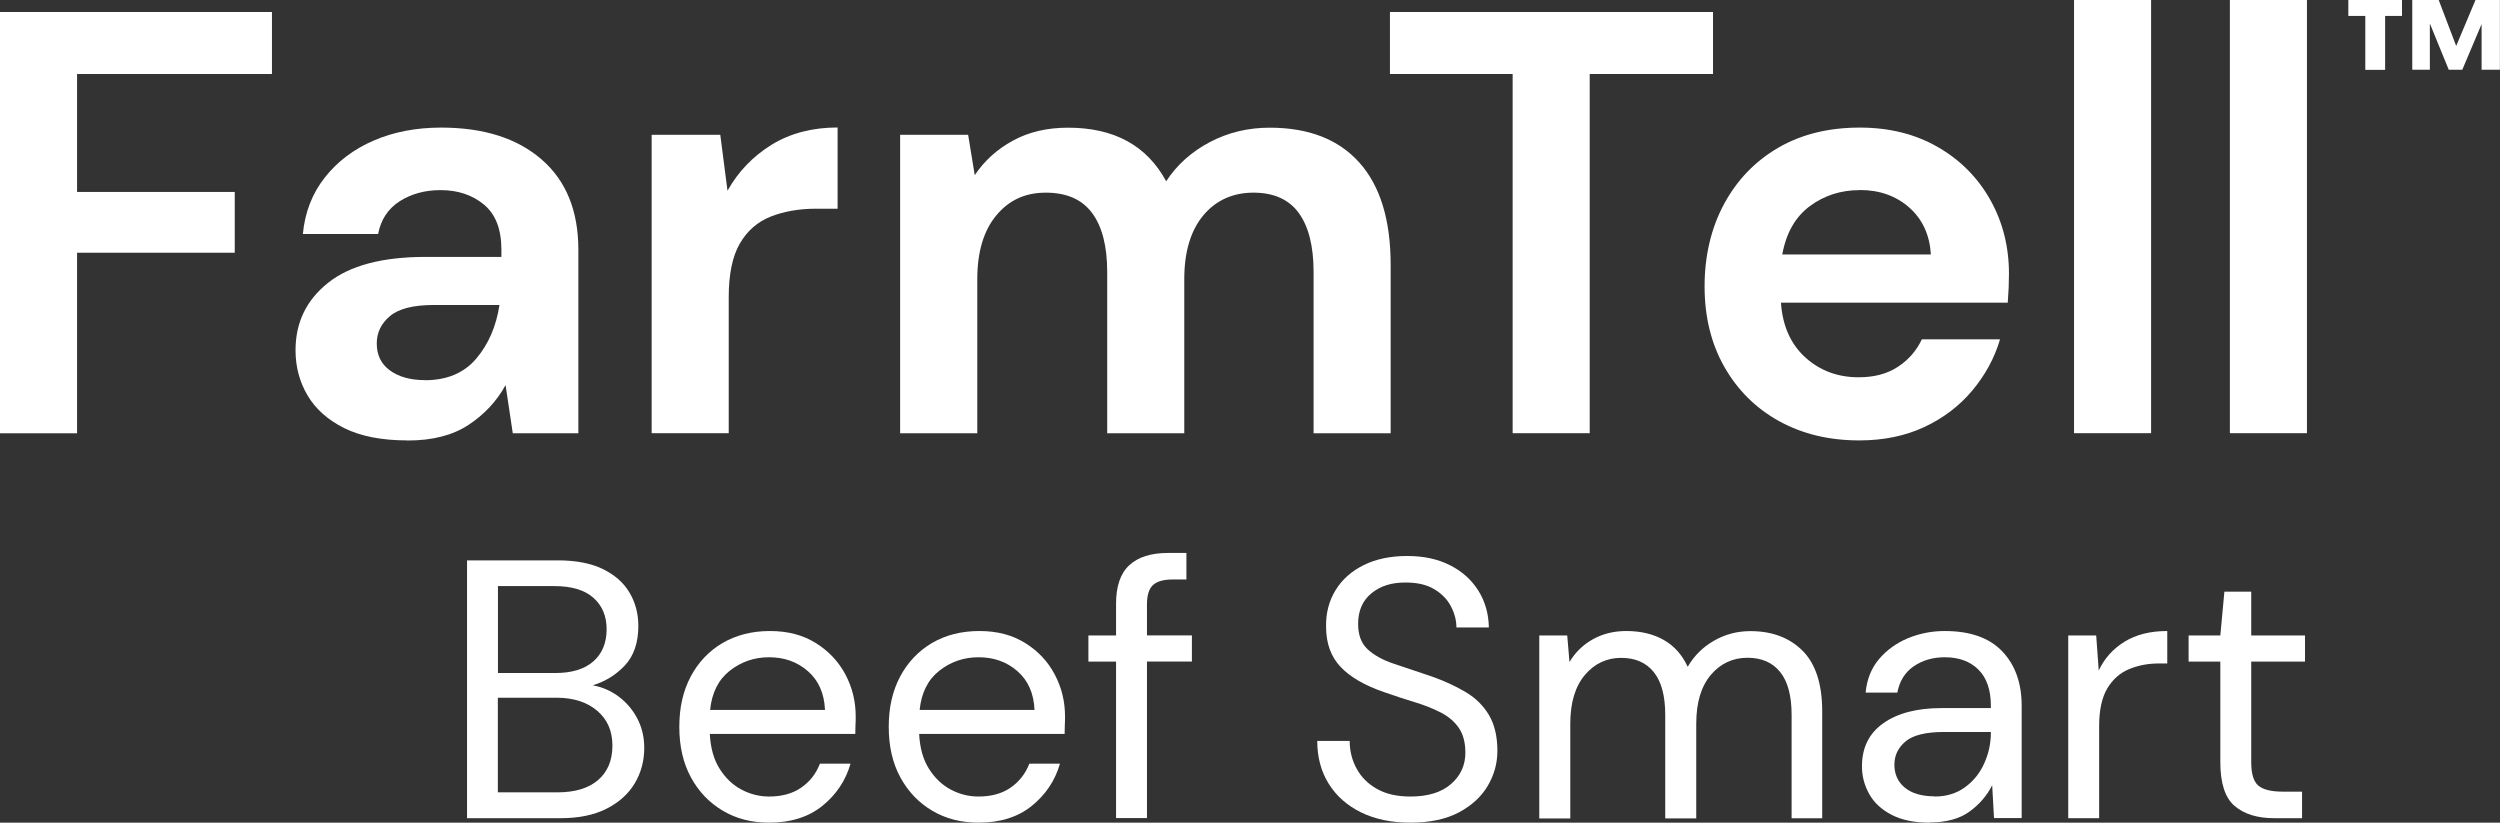
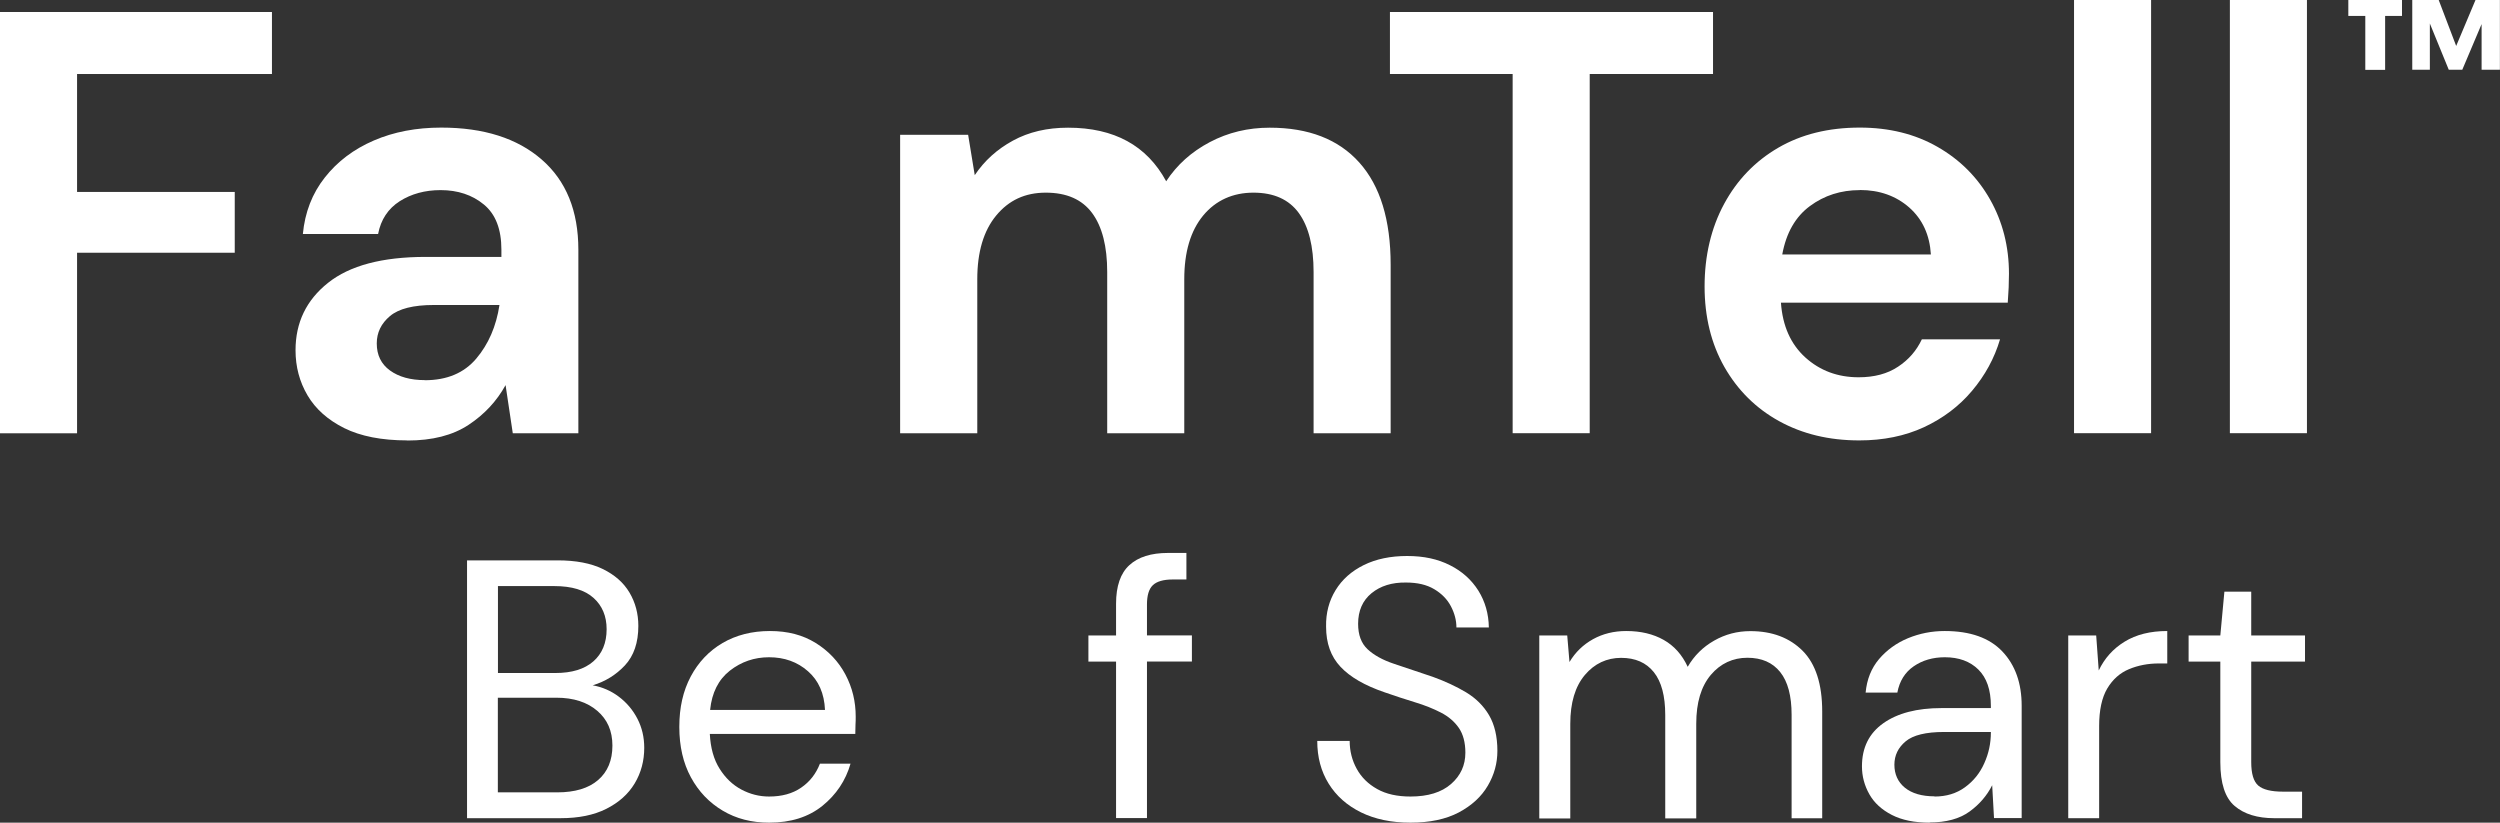
<svg xmlns="http://www.w3.org/2000/svg" id="Camada_1" data-name="Camada 1" viewBox="0 0 245.91 80.92">
  <rect x="0" y="0" width="245.91" height="80.92" fill="#333333" stroke="none" />
  <defs>
    <style>
      .cls-1 {
        fill: #fff;
        stroke-width: 0px;
      }
    </style>
  </defs>
  <g>
    <path class="cls-1" d="m45.94,80.48v-25.36h8.91c1.79,0,3.27.28,4.44.85s2.05,1.34,2.63,2.32c.58.98.87,2.07.87,3.28,0,1.64-.44,2.93-1.32,3.88-.88.94-1.94,1.59-3.17,1.96.94.17,1.8.54,2.57,1.12.77.58,1.38,1.3,1.83,2.17.45.87.67,1.82.67,2.86,0,1.28-.31,2.45-.94,3.5-.63,1.05-1.56,1.88-2.79,2.5s-2.73.92-4.49.92h-9.2Zm3.04-14.28h5.65c1.62,0,2.86-.38,3.73-1.14.87-.76,1.31-1.82,1.31-3.17,0-1.28-.43-2.31-1.29-3.08-.86-.77-2.14-1.16-3.86-1.16h-5.54v8.55Zm0,11.74h5.83c1.74,0,3.08-.4,4.02-1.21.94-.81,1.41-1.94,1.41-3.39s-.5-2.57-1.49-3.42-2.33-1.29-4.02-1.29h-5.76v9.31Z" />
    <path class="cls-1" d="m75.65,80.92c-1.71,0-3.24-.39-4.56-1.18-1.33-.79-2.37-1.88-3.13-3.28-.76-1.4-1.14-3.05-1.14-4.96s.37-3.53,1.12-4.95c.75-1.41,1.79-2.51,3.13-3.3,1.34-.78,2.89-1.18,4.66-1.18s3.24.39,4.51,1.18c1.27.79,2.24,1.82,2.92,3.1.68,1.28,1.01,2.66,1.01,4.13,0,.27,0,.53-.02.8-.01.27-.02.57-.02.91h-14.31c.07,1.38.39,2.52.96,3.42.57.91,1.28,1.59,2.14,2.05.86.46,1.77.69,2.73.69,1.26,0,2.31-.29,3.15-.87.85-.58,1.46-1.36,1.85-2.36h3.01c-.48,1.67-1.41,3.05-2.77,4.15-1.37,1.1-3.11,1.65-5.24,1.65Zm0-16.27c-1.45,0-2.73.44-3.86,1.32-1.12.88-1.77,2.17-1.94,3.86h11.3c-.07-1.62-.63-2.89-1.67-3.8-1.04-.92-2.32-1.38-3.84-1.38Z" />
-     <path class="cls-1" d="m96.26,80.92c-1.72,0-3.24-.39-4.57-1.18s-2.37-1.88-3.13-3.28c-.76-1.4-1.14-3.05-1.14-4.96s.37-3.53,1.12-4.95c.75-1.41,1.8-2.51,3.13-3.3,1.34-.78,2.89-1.18,4.66-1.18s3.24.39,4.51,1.18c1.27.79,2.24,1.82,2.91,3.1.68,1.28,1.01,2.66,1.01,4.13,0,.27,0,.53-.02.8-.01.27-.02.57-.02.91h-14.31c.07,1.38.39,2.52.96,3.42.57.91,1.28,1.59,2.14,2.05.86.46,1.77.69,2.74.69,1.26,0,2.31-.29,3.15-.87.84-.58,1.46-1.36,1.85-2.36h3.01c-.48,1.67-1.41,3.05-2.77,4.15-1.36,1.1-3.11,1.65-5.23,1.65Zm0-16.27c-1.45,0-2.74.44-3.86,1.32-1.12.88-1.77,2.17-1.94,3.86h11.3c-.07-1.62-.63-2.89-1.67-3.8-1.04-.92-2.32-1.38-3.84-1.38Z" />
    <path class="cls-1" d="m109.78,80.48v-15.4h-2.72v-2.57h2.72v-3.12c0-1.74.44-3.01,1.31-3.8.87-.8,2.14-1.2,3.8-1.2h1.81v2.61h-1.34c-.92,0-1.57.19-1.96.56-.39.37-.58,1.01-.58,1.9v3.04h4.42v2.57h-4.42v15.4h-3.04Z" />
    <path class="cls-1" d="m138.73,80.92c-1.86,0-3.48-.34-4.85-1.01-1.38-.68-2.44-1.62-3.19-2.83-.75-1.21-1.12-2.61-1.12-4.2h3.19c0,.99.23,1.9.69,2.74s1.13,1.5,2.01,1.99c.88.5,1.98.74,3.28.74,1.72,0,3.05-.41,3.99-1.23.94-.82,1.41-1.85,1.41-3.08,0-1.01-.22-1.83-.65-2.45-.43-.62-1.02-1.12-1.76-1.5s-1.58-.72-2.54-1.01-1.95-.62-2.99-.98c-1.96-.67-3.41-1.51-4.35-2.52-.94-1-1.41-2.31-1.41-3.93-.03-1.35.29-2.55.94-3.61s1.58-1.87,2.77-2.46c1.2-.59,2.61-.89,4.26-.89s3.02.3,4.22.91c1.2.6,2.12,1.44,2.79,2.5.66,1.06,1.01,2.27,1.03,3.62h-3.19c0-.7-.18-1.39-.54-2.08-.36-.69-.91-1.25-1.65-1.69s-1.66-.65-2.77-.65c-1.38-.02-2.51.33-3.39,1.05s-1.32,1.73-1.32,3.01c0,1.09.31,1.92.93,2.5.62.58,1.48,1.06,2.59,1.43s2.39.8,3.84,1.29c1.21.44,2.29.94,3.26,1.52.96.58,1.72,1.33,2.26,2.25.54.92.82,2.09.82,3.51,0,1.21-.31,2.35-.94,3.42-.63,1.08-1.58,1.95-2.85,2.63-1.27.67-2.86,1.01-4.77,1.01Z" />
    <path class="cls-1" d="m151.41,80.48v-17.97h2.75l.22,2.61c.58-.97,1.35-1.71,2.32-2.25.96-.53,2.05-.8,3.26-.8,1.43,0,2.65.29,3.68.87,1.03.58,1.82,1.46,2.37,2.65.63-1.09,1.49-1.94,2.59-2.57s2.29-.94,3.57-.94c2.15,0,3.86.65,5.15,1.94,1.28,1.29,1.92,3.28,1.92,5.96v10.51h-3.01v-10.18c0-1.86-.37-3.26-1.12-4.2-.75-.94-1.82-1.41-3.23-1.41s-2.65.56-3.6,1.69-1.43,2.72-1.43,4.8v9.31h-3.05v-10.18c0-1.86-.37-3.26-1.12-4.2-.75-.94-1.82-1.41-3.22-1.41s-2.62.56-3.57,1.69-1.43,2.72-1.43,4.8v9.31h-3.04Z" />
    <path class="cls-1" d="m189.82,80.92c-1.5,0-2.74-.25-3.73-.76s-1.73-1.18-2.21-2.03c-.48-.85-.73-1.76-.73-2.75,0-1.84.7-3.25,2.1-4.24,1.4-.99,3.31-1.49,5.72-1.49h4.86v-.22c0-1.57-.41-2.76-1.23-3.57-.82-.81-1.92-1.21-3.3-1.21-1.18,0-2.2.3-3.06.89-.86.59-1.4,1.46-1.61,2.59h-3.12c.12-1.3.56-2.4,1.32-3.3.76-.89,1.71-1.58,2.84-2.05,1.14-.47,2.34-.71,3.62-.71,2.51,0,4.4.67,5.67,2.01s1.9,3.12,1.9,5.34v11.05h-2.72l-.18-3.23c-.51,1.01-1.25,1.88-2.23,2.59-.98.71-2.29,1.07-3.93,1.07Zm.47-2.57c1.16,0,2.15-.3,2.99-.91s1.47-1.39,1.9-2.36c.44-.97.65-1.98.65-3.04v-.04h-4.6c-1.79,0-3.05.31-3.78.92-.74.62-1.11,1.38-1.11,2.3s.34,1.7,1.03,2.26,1.66.85,2.92.85Z" />
    <path class="cls-1" d="m203.44,80.48v-17.97h2.75l.25,3.44c.56-1.18,1.4-2.13,2.54-2.83,1.13-.7,2.53-1.05,4.2-1.05v3.19h-.83c-1.06,0-2.04.19-2.93.56-.89.37-1.61,1.01-2.14,1.9s-.8,2.13-.8,3.7v9.06h-3.04Z" />
    <path class="cls-1" d="m223.69,80.48c-1.64,0-2.94-.4-3.88-1.2-.94-.8-1.41-2.23-1.41-4.31v-9.89h-3.12v-2.57h3.12l.4-4.31h2.64v4.31h5.29v2.57h-5.29v9.89c0,1.13.23,1.9.69,2.3s1.27.6,2.43.6h1.88v2.61h-2.75Z" />
  </g>
  <g>
    <g>
      <path class="cls-1" d="m0,42.61V1.18h26.75v6.1H7.58v11.6h15.51v5.98H7.58v17.76H0Z" />
      <path class="cls-1" d="m40.07,43.32c-2.53,0-4.6-.41-6.21-1.21-1.62-.81-2.82-1.88-3.61-3.22s-1.18-2.82-1.18-4.44c0-2.72,1.06-4.93,3.2-6.63,2.13-1.7,5.33-2.55,9.59-2.55h7.46v-.71c0-2.01-.57-3.49-1.72-4.44-1.15-.95-2.57-1.42-4.26-1.42-1.54,0-2.88.37-4.02,1.09-1.14.73-1.86,1.81-2.13,3.23h-7.4c.2-2.13.92-3.99,2.16-5.56,1.24-1.58,2.85-2.79,4.82-3.64,1.97-.85,4.18-1.27,6.63-1.27,4.18,0,7.48,1.05,9.88,3.14,2.41,2.09,3.61,5.05,3.61,8.88v18.05h-6.45l-.71-4.74c-.87,1.58-2.08,2.88-3.64,3.91-1.56,1.03-3.56,1.54-6.01,1.54Zm1.72-5.92c2.17,0,3.86-.71,5.06-2.13,1.2-1.42,1.96-3.17,2.28-5.27h-6.45c-2.01,0-3.45.36-4.32,1.09-.87.73-1.3,1.63-1.3,2.69,0,1.14.43,2.03,1.3,2.66.87.63,2.01.95,3.43.95Z" />
-       <path class="cls-1" d="m64.1,42.61V13.26h6.75l.71,5.5c1.06-1.89,2.52-3.4,4.35-4.53,1.83-1.12,3.99-1.69,6.48-1.69v7.99h-2.13c-1.66,0-3.14.26-4.44.77s-2.32,1.4-3.05,2.66c-.73,1.26-1.09,3.02-1.09,5.27v13.38h-7.58Z" />
      <path class="cls-1" d="m88.54,42.61V13.26h6.69l.65,3.97c.95-1.42,2.2-2.55,3.76-3.4,1.56-.85,3.36-1.27,5.42-1.27,4.54,0,7.75,1.76,9.65,5.27,1.06-1.62,2.49-2.9,4.29-3.85,1.8-.95,3.76-1.42,5.89-1.42,3.83,0,6.77,1.14,8.82,3.43,2.05,2.29,3.08,5.64,3.08,10.06v16.57h-7.58v-15.86c0-2.52-.48-4.46-1.45-5.8-.97-1.34-2.46-2.01-4.47-2.01s-3.7.75-4.94,2.25c-1.24,1.5-1.86,3.59-1.86,6.27v15.15h-7.58v-15.86c0-2.52-.49-4.46-1.48-5.8-.99-1.34-2.51-2.01-4.56-2.01s-3.64.75-4.88,2.25c-1.24,1.5-1.86,3.59-1.86,6.27v15.15h-7.58Z" />
      <path class="cls-1" d="m148.79,42.61V7.28h-12.07V1.18h31.78v6.1h-12.13v35.33h-7.58Z" />
      <path class="cls-1" d="m182.88,43.32c-2.96,0-5.58-.63-7.87-1.89-2.29-1.26-4.08-3.04-5.39-5.33-1.3-2.29-1.95-4.93-1.95-7.93s.64-5.74,1.92-8.11,3.06-4.21,5.33-5.53c2.27-1.32,4.94-1.98,8.02-1.98,2.88,0,5.43.63,7.63,1.89,2.21,1.26,3.94,2.99,5.18,5.18,1.24,2.19,1.86,4.63,1.86,7.31,0,.43-.01.89-.03,1.36-.02.47-.05.97-.09,1.48h-22.31c.16,2.29.96,4.08,2.4,5.39,1.44,1.3,3.19,1.95,5.24,1.95,1.54,0,2.83-.34,3.88-1.04,1.05-.69,1.82-1.59,2.34-2.69h7.69c-.55,1.86-1.47,3.54-2.75,5.06-1.28,1.52-2.86,2.71-4.73,3.58-1.88.87-4,1.3-6.36,1.3Zm.06-24.62c-1.86,0-3.49.52-4.91,1.57-1.42,1.05-2.33,2.63-2.72,4.76h14.62c-.12-1.93-.83-3.47-2.13-4.62-1.3-1.14-2.92-1.72-4.85-1.72Z" />
      <path class="cls-1" d="m204.01,42.61V0h7.58v42.61h-7.58Z" />
      <path class="cls-1" d="m219.34,42.61V0h7.58v42.61h-7.58Z" />
    </g>
    <path class="cls-1" d="m230.99,1.57V0h5.28v1.57h-1.66v5.3h-1.95V1.57h-1.66Zm6.29,5.3V0h2.6l1.72,4.52,1.9-4.52h2.4v6.86h-1.8V2.37l-1.9,4.49h-1.33l-1.86-4.55v4.55h-1.74Z" />
  </g>
</svg>